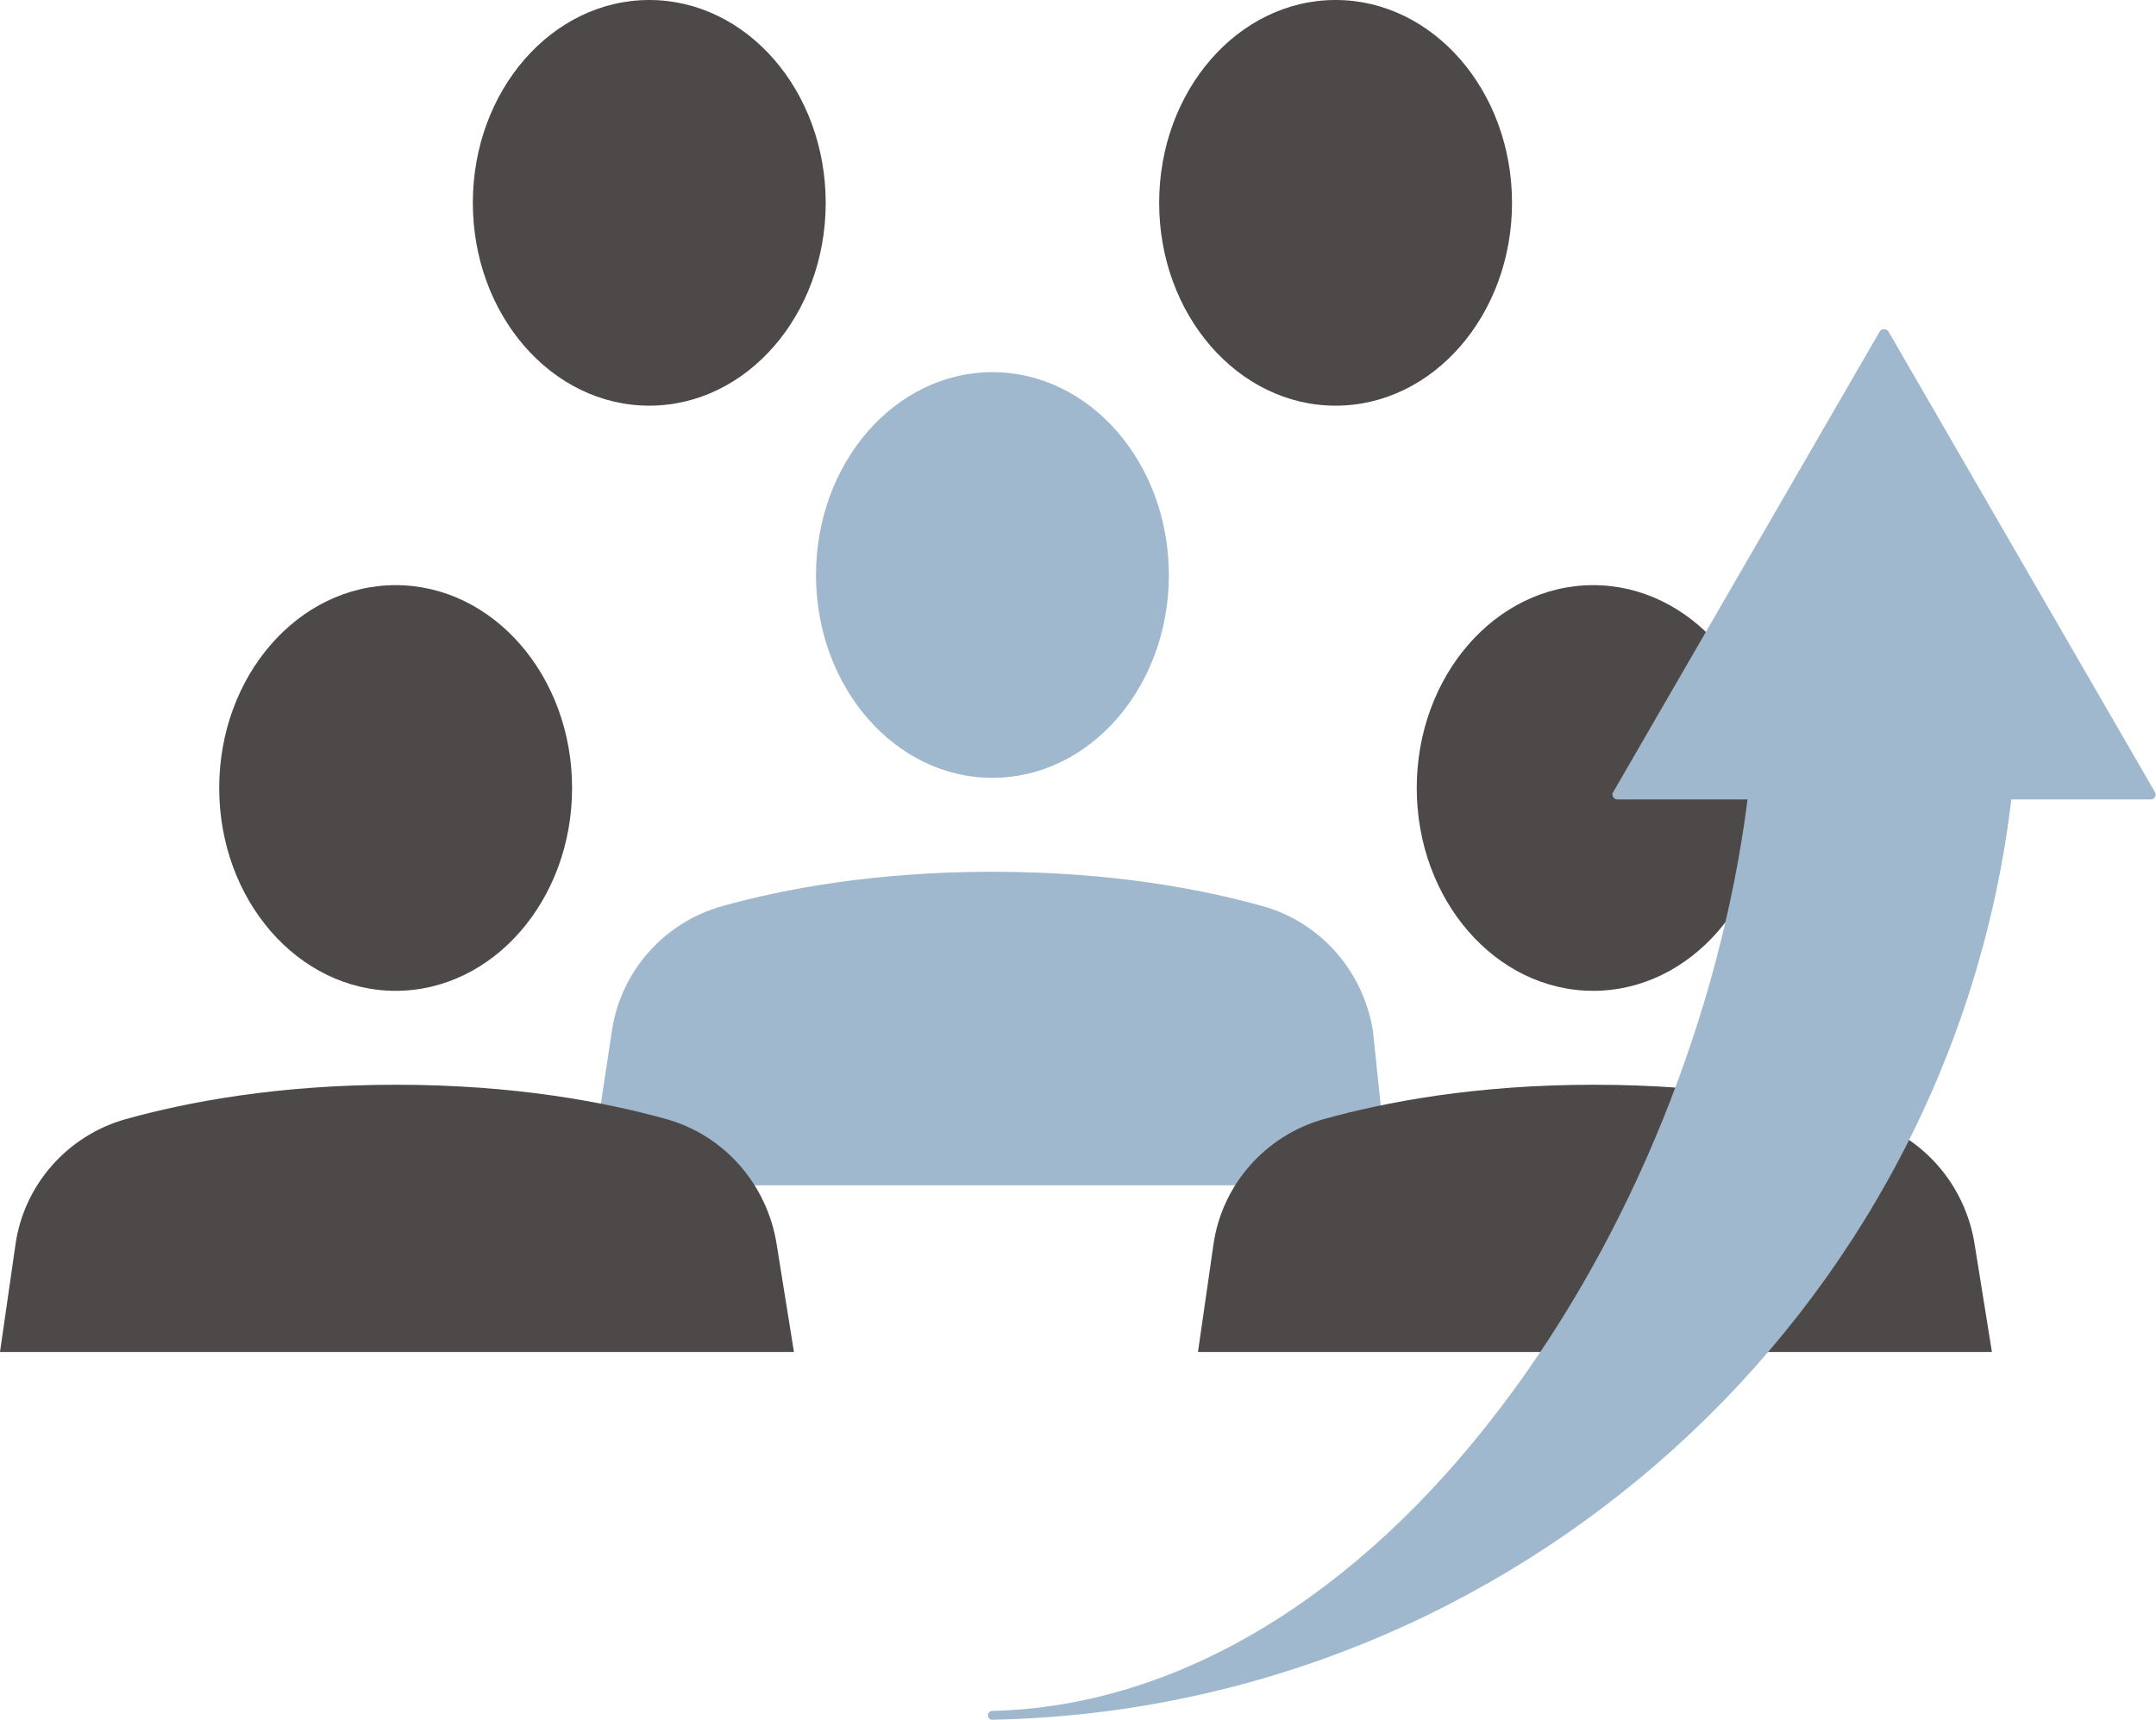
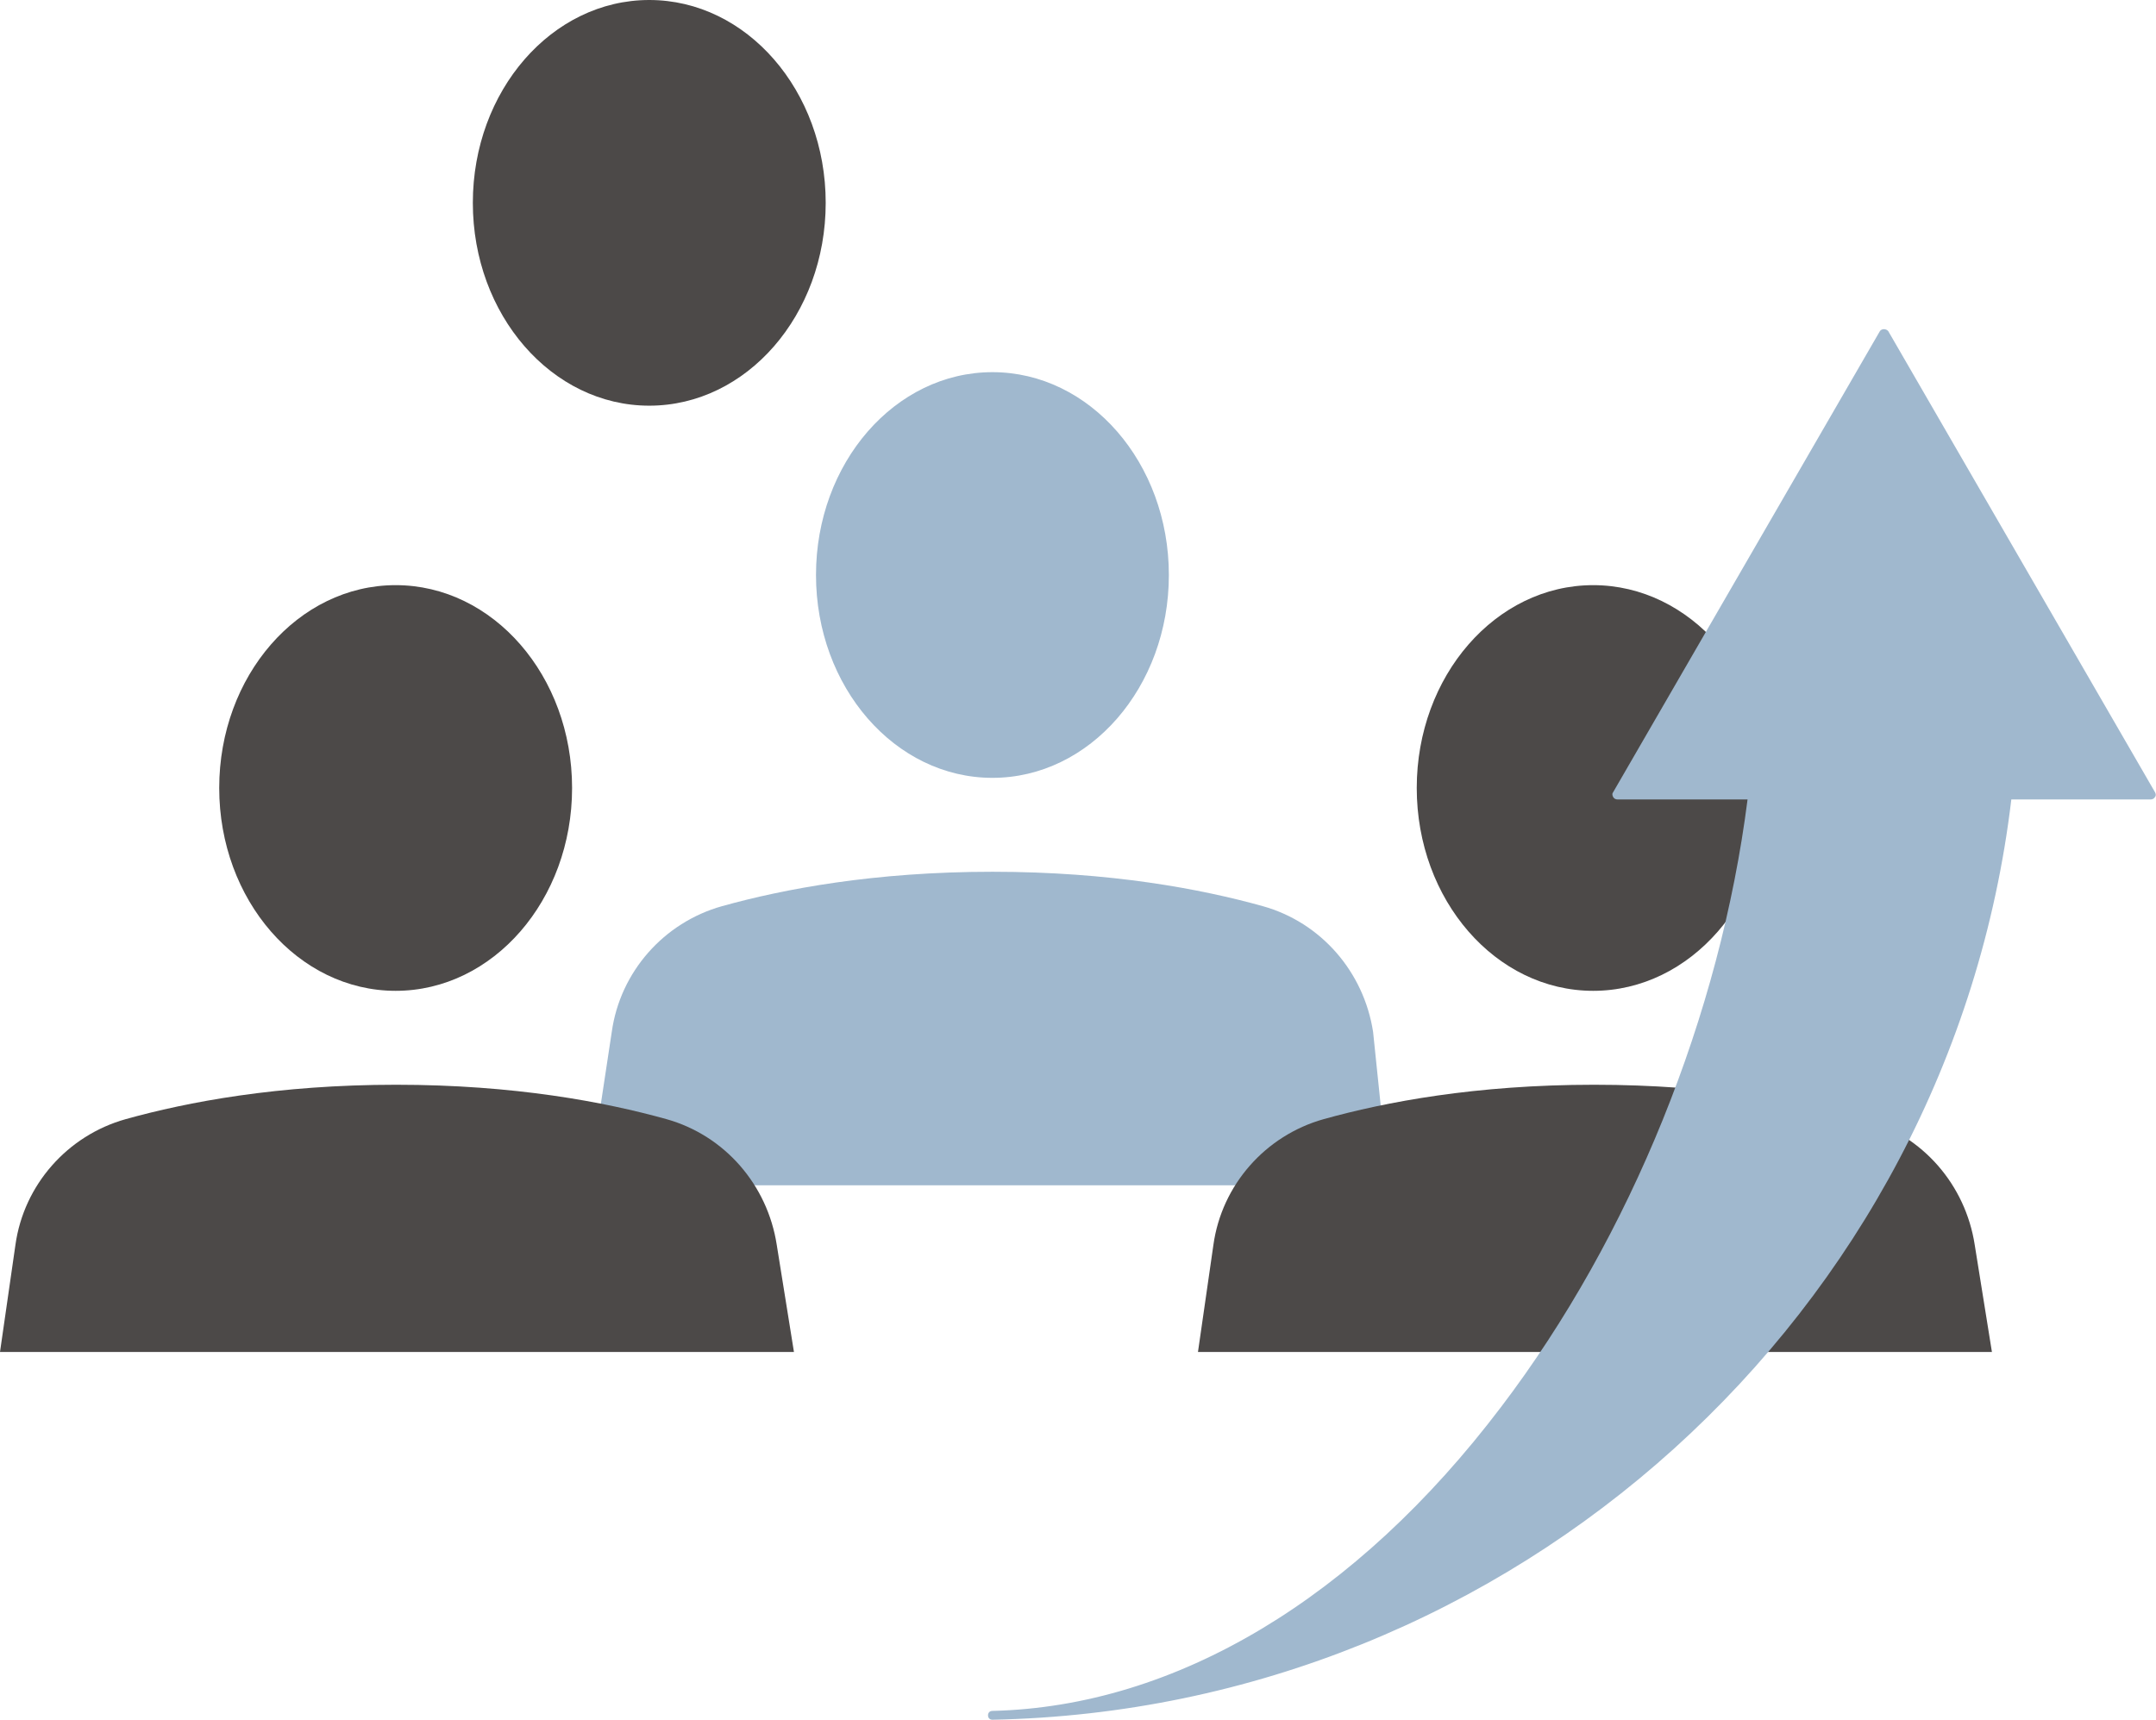
<svg xmlns="http://www.w3.org/2000/svg" version="1.1" id="レイヤー_1" x="0px" y="0px" viewBox="0 0 488.8 390" style="enable-background:new 0 0 488.8 390;" xml:space="preserve">
  <style type="text/css">
	.st0{fill:#A0B8CE;}
	.st1{fill:#4C4948;}
</style>
  <g>
    <path class="st0" d="M311.3,234c-2.1-13.6-11.8-24.8-25-28.5c-14-3.9-34.5-7.8-61.3-7.8s-47.3,3.9-61.3,7.8   c-13.2,3.7-23.1,14.9-25,28.5l-2.5,16.5l0,0c1.2,0.2,2.5,0.4,3.5,0.8h0.2c1,0.2,2.3,0.4,3.3,0.8c0.2,0,0.2,0,0.4,0   c1,0.2,1.9,0.4,2.9,0.6c0.2,0,0.4,0,0.4,0.2c1,0.2,2.1,0.6,3.1,0.8c8.5,2.5,15.7,7.8,20,15.1h54.9h90L311.3,234z" />
    <ellipse class="st0" cx="225" cy="130.4" rx="40" ry="46" />
    <ellipse class="st1" cx="361.2" cy="178.7" rx="40" ry="46" />
    <ellipse class="st1" cx="147.2" cy="46" rx="40" ry="46" />
-     <ellipse class="st1" cx="302.8" cy="46" rx="40" ry="46" />
    <path class="st1" d="M447.7,282.3c-2.1-13.6-11.8-24.8-25-28.5c-14-3.9-34.5-7.8-61.3-7.8s-47.3,3.9-61.3,7.8   c-13.2,3.7-23.1,14.9-25,28.5l-3.5,24.3h90h90L447.7,282.3z" />
    <ellipse class="st1" cx="89.7" cy="178.7" rx="40" ry="46" />
    <path class="st1" d="M176.1,282.3c-2.1-13.6-11.8-24.8-25-28.5c-14-3.9-34.5-7.8-61.3-7.8s-47.3,3.9-61.3,7.8   c-13.2,3.7-23.1,14.9-25,28.5L0,306.6h90h90L176.1,282.3z" />
    <g>
      <path class="st0" d="M487.7,180.1L427.2,75.5l-60.5,104.6h30.7c-11.6,96.2-80.9,206.6-172.5,208.8C344,386.4,441.6,296,455,180.1    H487.7z" />
      <path class="st0" d="M225,390c-0.6,0-1-0.4-1-1s0.4-1,1-1c41.7-1,82.5-25.6,115.3-68.9c29.5-38.8,49.7-89.1,55.9-137.8h-29.5    c-0.4,0-0.8-0.2-1-0.6c-0.2-0.4-0.2-0.8,0-1l60.5-104.6c0.4-0.6,1.4-0.6,1.9,0l60.5,104.6c0.2,0.4,0.2,0.8,0,1    c-0.2,0.4-0.6,0.6-1,0.6H456C442.1,298,342.9,387.7,225,390L225,390z M368.7,179.1h28.9c0.4,0,0.6,0.2,0.8,0.4    c0.2,0.2,0.2,0.6,0.2,0.8c-6,49.5-26.6,100.7-56.5,140.1c-25.4,33.4-55.5,55.9-87.3,65c103.6-15.5,186.7-99.3,199.1-205.3    c0-0.6,0.6-1,1-1h30.5L426.8,77.6L368.7,179.1z" />
    </g>
  </g>
</svg>